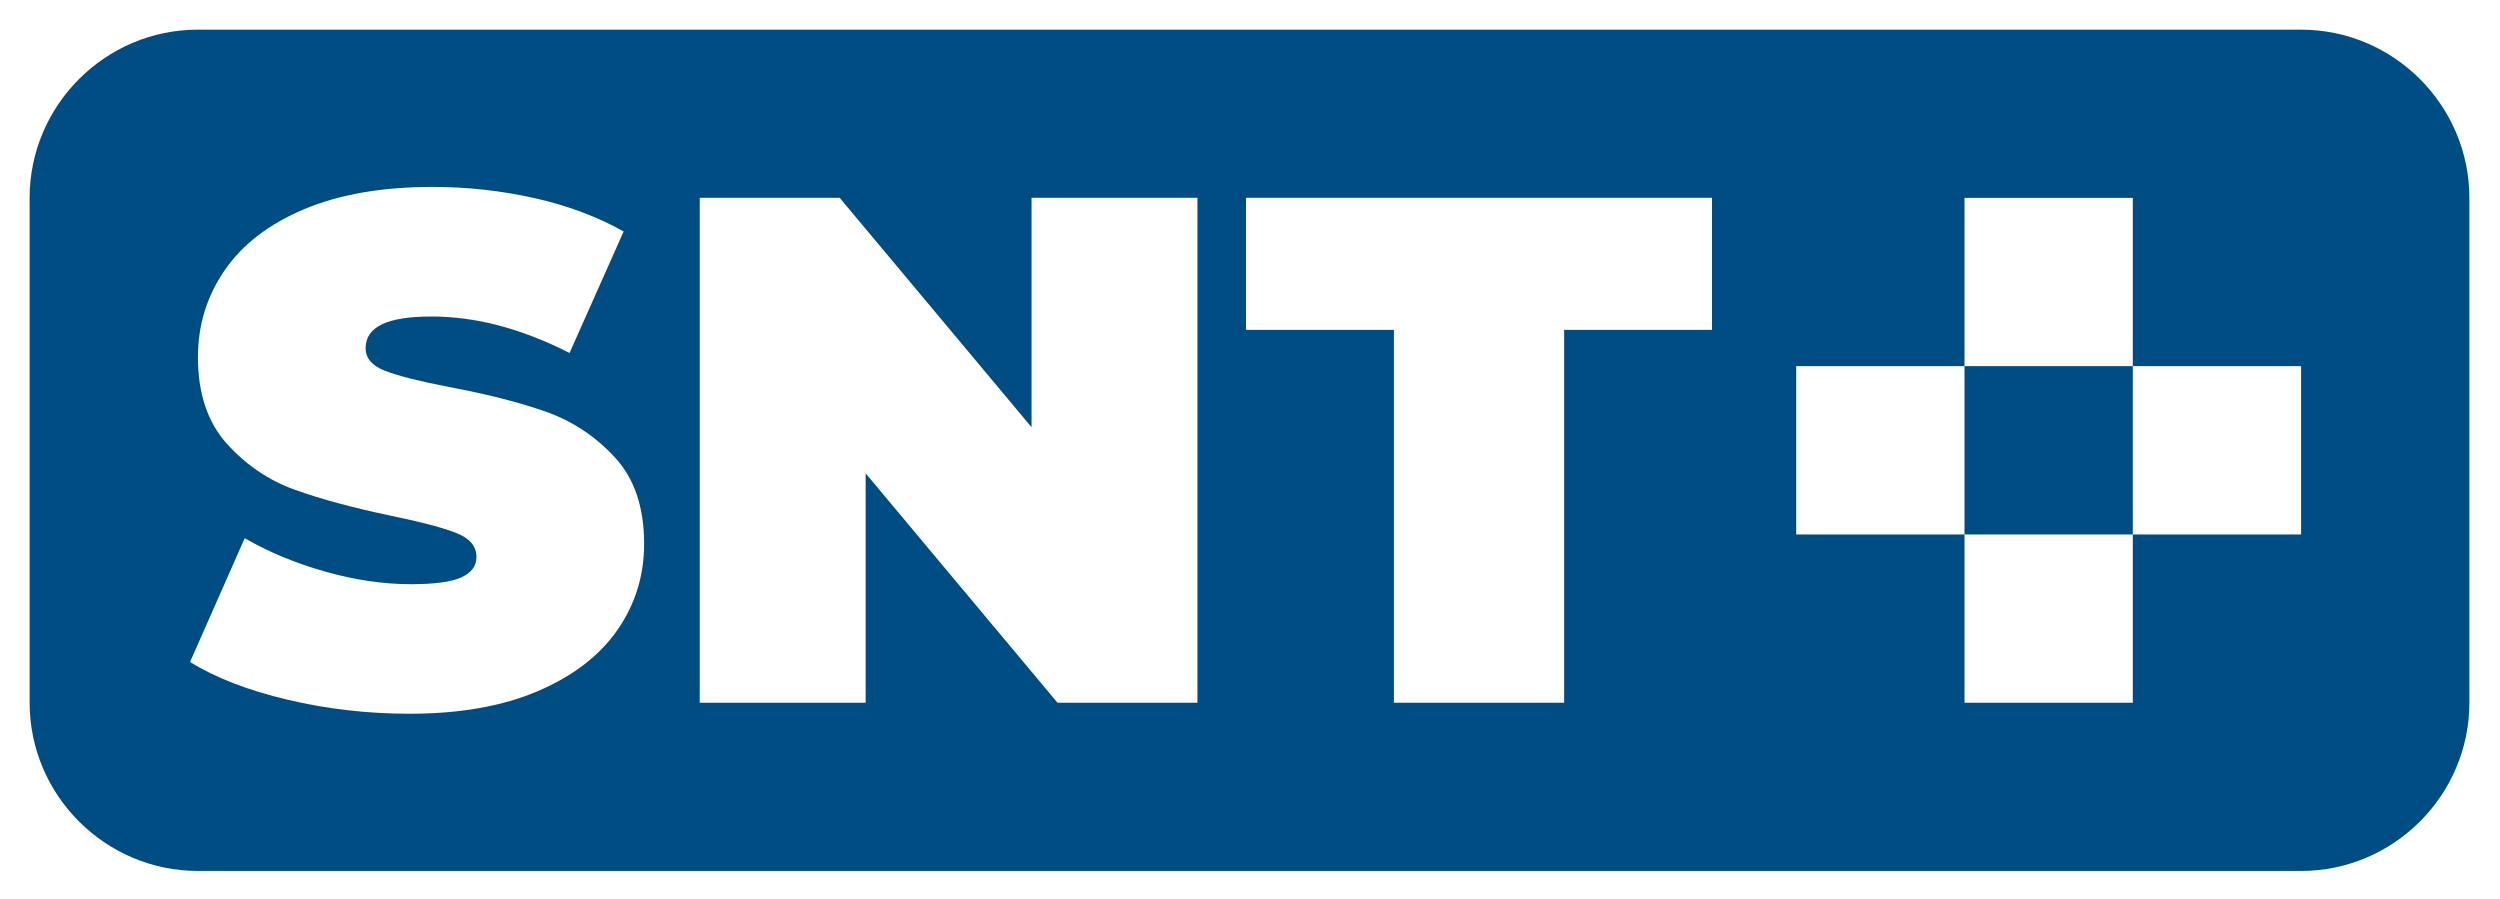
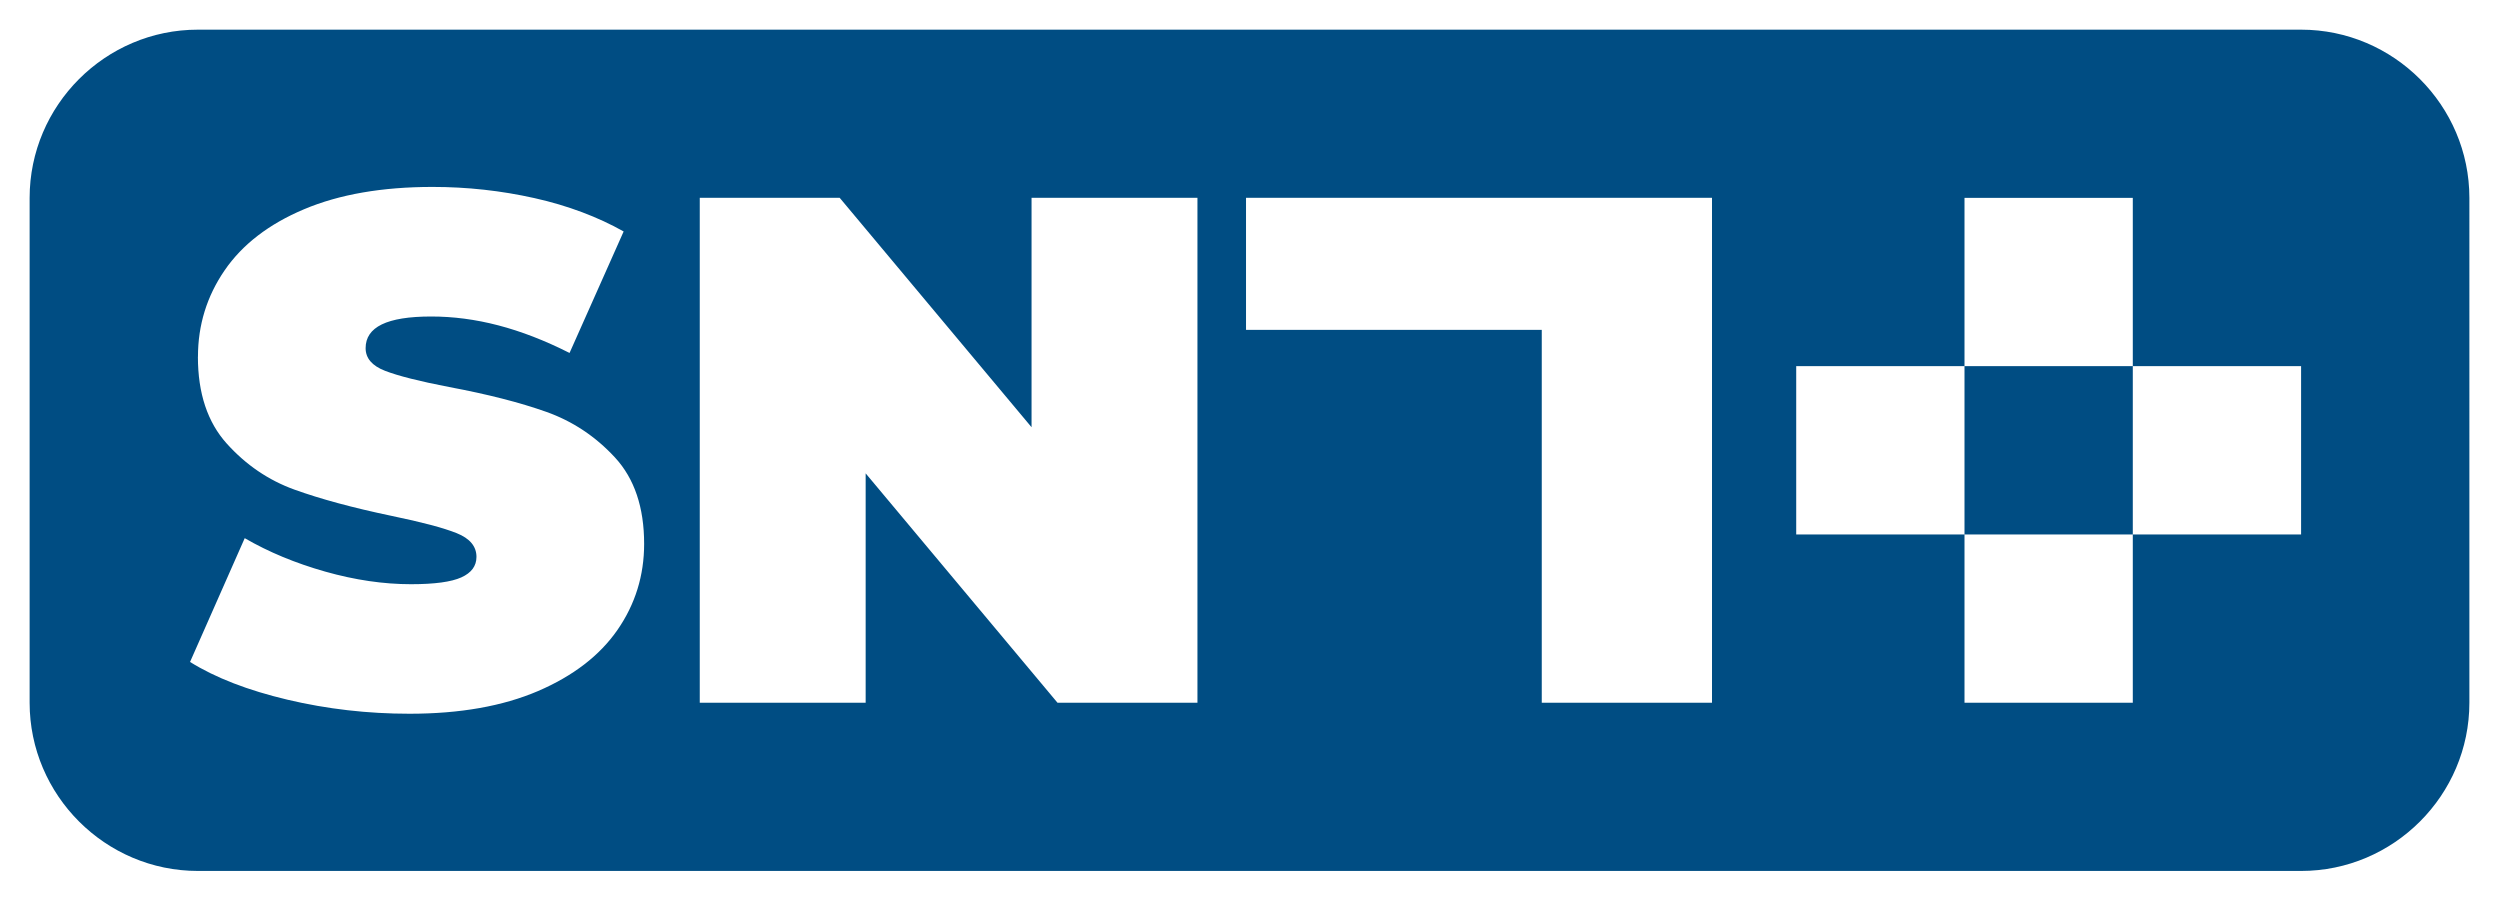
<svg xmlns="http://www.w3.org/2000/svg" id="Vrstva_1" data-name="Vrstva 1" viewBox="0 0 552.76 198.88">
  <defs>
    <style>
      .cls-1 {
        fill: #004d83;
        fill-rule: evenodd;
        stroke-width: 0px;
      }
    </style>
  </defs>
-   <path class="cls-1" d="M434.36,80.96v37.21h37.21v-37.21h-37.21ZM434.36,80.96v-37.21h37.21v37.21h37.21v37.21h-37.21v37.21h-37.21v-37.21h-37.21v-37.21h37.21ZM275.5,72.93v-29.19h103.03v29.19h-32.69v82.45h-37.64v-82.45h-32.69ZM154.72,155.38V43.74h30.94l42.42,50.72v-50.72h36.68v111.64h-30.94l-42.42-50.72v50.72h-36.68ZM43.75,192.57h465.04c20.46,0,37.2-16.74,37.2-37.2V43.76c0-20.46-16.74-37.2-37.2-37.2H43.75C23.29,6.55,6.55,23.29,6.55,43.76v111.61c0,20.46,16.74,37.2,37.2,37.2ZM43.77,78.88c0-7,1.96-13.37,5.89-19.1,3.93-5.73,9.79-10.24,17.58-13.52,7.8-3.29,17.27-4.93,28.4-4.93,7.64,0,15.14.82,22.52,2.47,7.37,1.64,14.11,4.2,19.73,7.38l-11.96,26.86c-10.93-5.52-20.85-8.06-30.61-8.06s-14.48,2.33-14.48,7c0,2.23,1.43,3.9,4.3,5.01,2.86,1.11,7.59,2.31,14.16,3.58,8.49,1.59,15.65,3.42,21.48,5.49,5.83,2.07,10.9,5.44,15.2,10.1,4.3,4.67,6.44,11.03,6.44,19.09,0,7-1.96,13.34-5.89,19.02-3.93,5.67-9.79,10.18-17.58,13.53-7.8,3.34-17.26,5.01-28.4,5.01-9.23,0-18.22-1.03-26.97-3.1-8.75-2.07-15.94-4.85-21.56-8.35l12.09-27.37c5.3,3.08,11.25,5.54,17.82,7.4,6.58,1.86,12.89,2.78,18.94,2.78,5.2,0,8.91-.5,11.14-1.51,2.23-1.01,3.34-2.52,3.34-4.53,0-2.33-1.46-4.08-4.38-5.25-2.92-1.17-7.72-2.44-14.4-3.82-8.59-1.8-15.75-3.74-21.48-5.81-5.73-2.07-10.71-5.46-14.96-10.18-4.24-4.72-6.37-11.11-6.37-19.17Z" />
+   <path class="cls-1" d="M434.36,80.96v37.21h37.21v-37.21h-37.21ZM434.36,80.96v-37.21h37.21v37.21h37.21v37.21h-37.21v37.21h-37.21v-37.21h-37.21v-37.21h37.21ZM275.5,72.93v-29.19h103.03v29.19v82.45h-37.64v-82.45h-32.69ZM154.72,155.38V43.74h30.94l42.42,50.72v-50.72h36.68v111.64h-30.94l-42.42-50.72v50.72h-36.68ZM43.75,192.57h465.04c20.46,0,37.2-16.74,37.2-37.2V43.76c0-20.46-16.74-37.2-37.2-37.2H43.75C23.29,6.55,6.55,23.29,6.55,43.76v111.61c0,20.46,16.74,37.2,37.2,37.2ZM43.77,78.88c0-7,1.96-13.37,5.89-19.1,3.93-5.73,9.79-10.24,17.58-13.52,7.8-3.29,17.27-4.93,28.4-4.93,7.64,0,15.14.82,22.52,2.47,7.37,1.64,14.11,4.2,19.73,7.38l-11.96,26.86c-10.93-5.52-20.85-8.06-30.61-8.06s-14.48,2.33-14.48,7c0,2.23,1.43,3.9,4.3,5.01,2.86,1.11,7.59,2.31,14.16,3.58,8.49,1.59,15.65,3.42,21.48,5.49,5.83,2.07,10.9,5.44,15.2,10.1,4.3,4.67,6.44,11.03,6.44,19.09,0,7-1.96,13.34-5.89,19.02-3.93,5.67-9.79,10.18-17.58,13.53-7.8,3.34-17.26,5.01-28.4,5.01-9.23,0-18.22-1.03-26.97-3.1-8.75-2.07-15.94-4.85-21.56-8.35l12.09-27.37c5.3,3.08,11.25,5.54,17.82,7.4,6.58,1.86,12.89,2.78,18.94,2.78,5.2,0,8.91-.5,11.14-1.51,2.23-1.01,3.34-2.52,3.34-4.53,0-2.33-1.46-4.08-4.38-5.25-2.92-1.17-7.72-2.44-14.4-3.82-8.59-1.8-15.75-3.74-21.48-5.81-5.73-2.07-10.71-5.46-14.96-10.18-4.24-4.72-6.37-11.11-6.37-19.17Z" />
</svg>